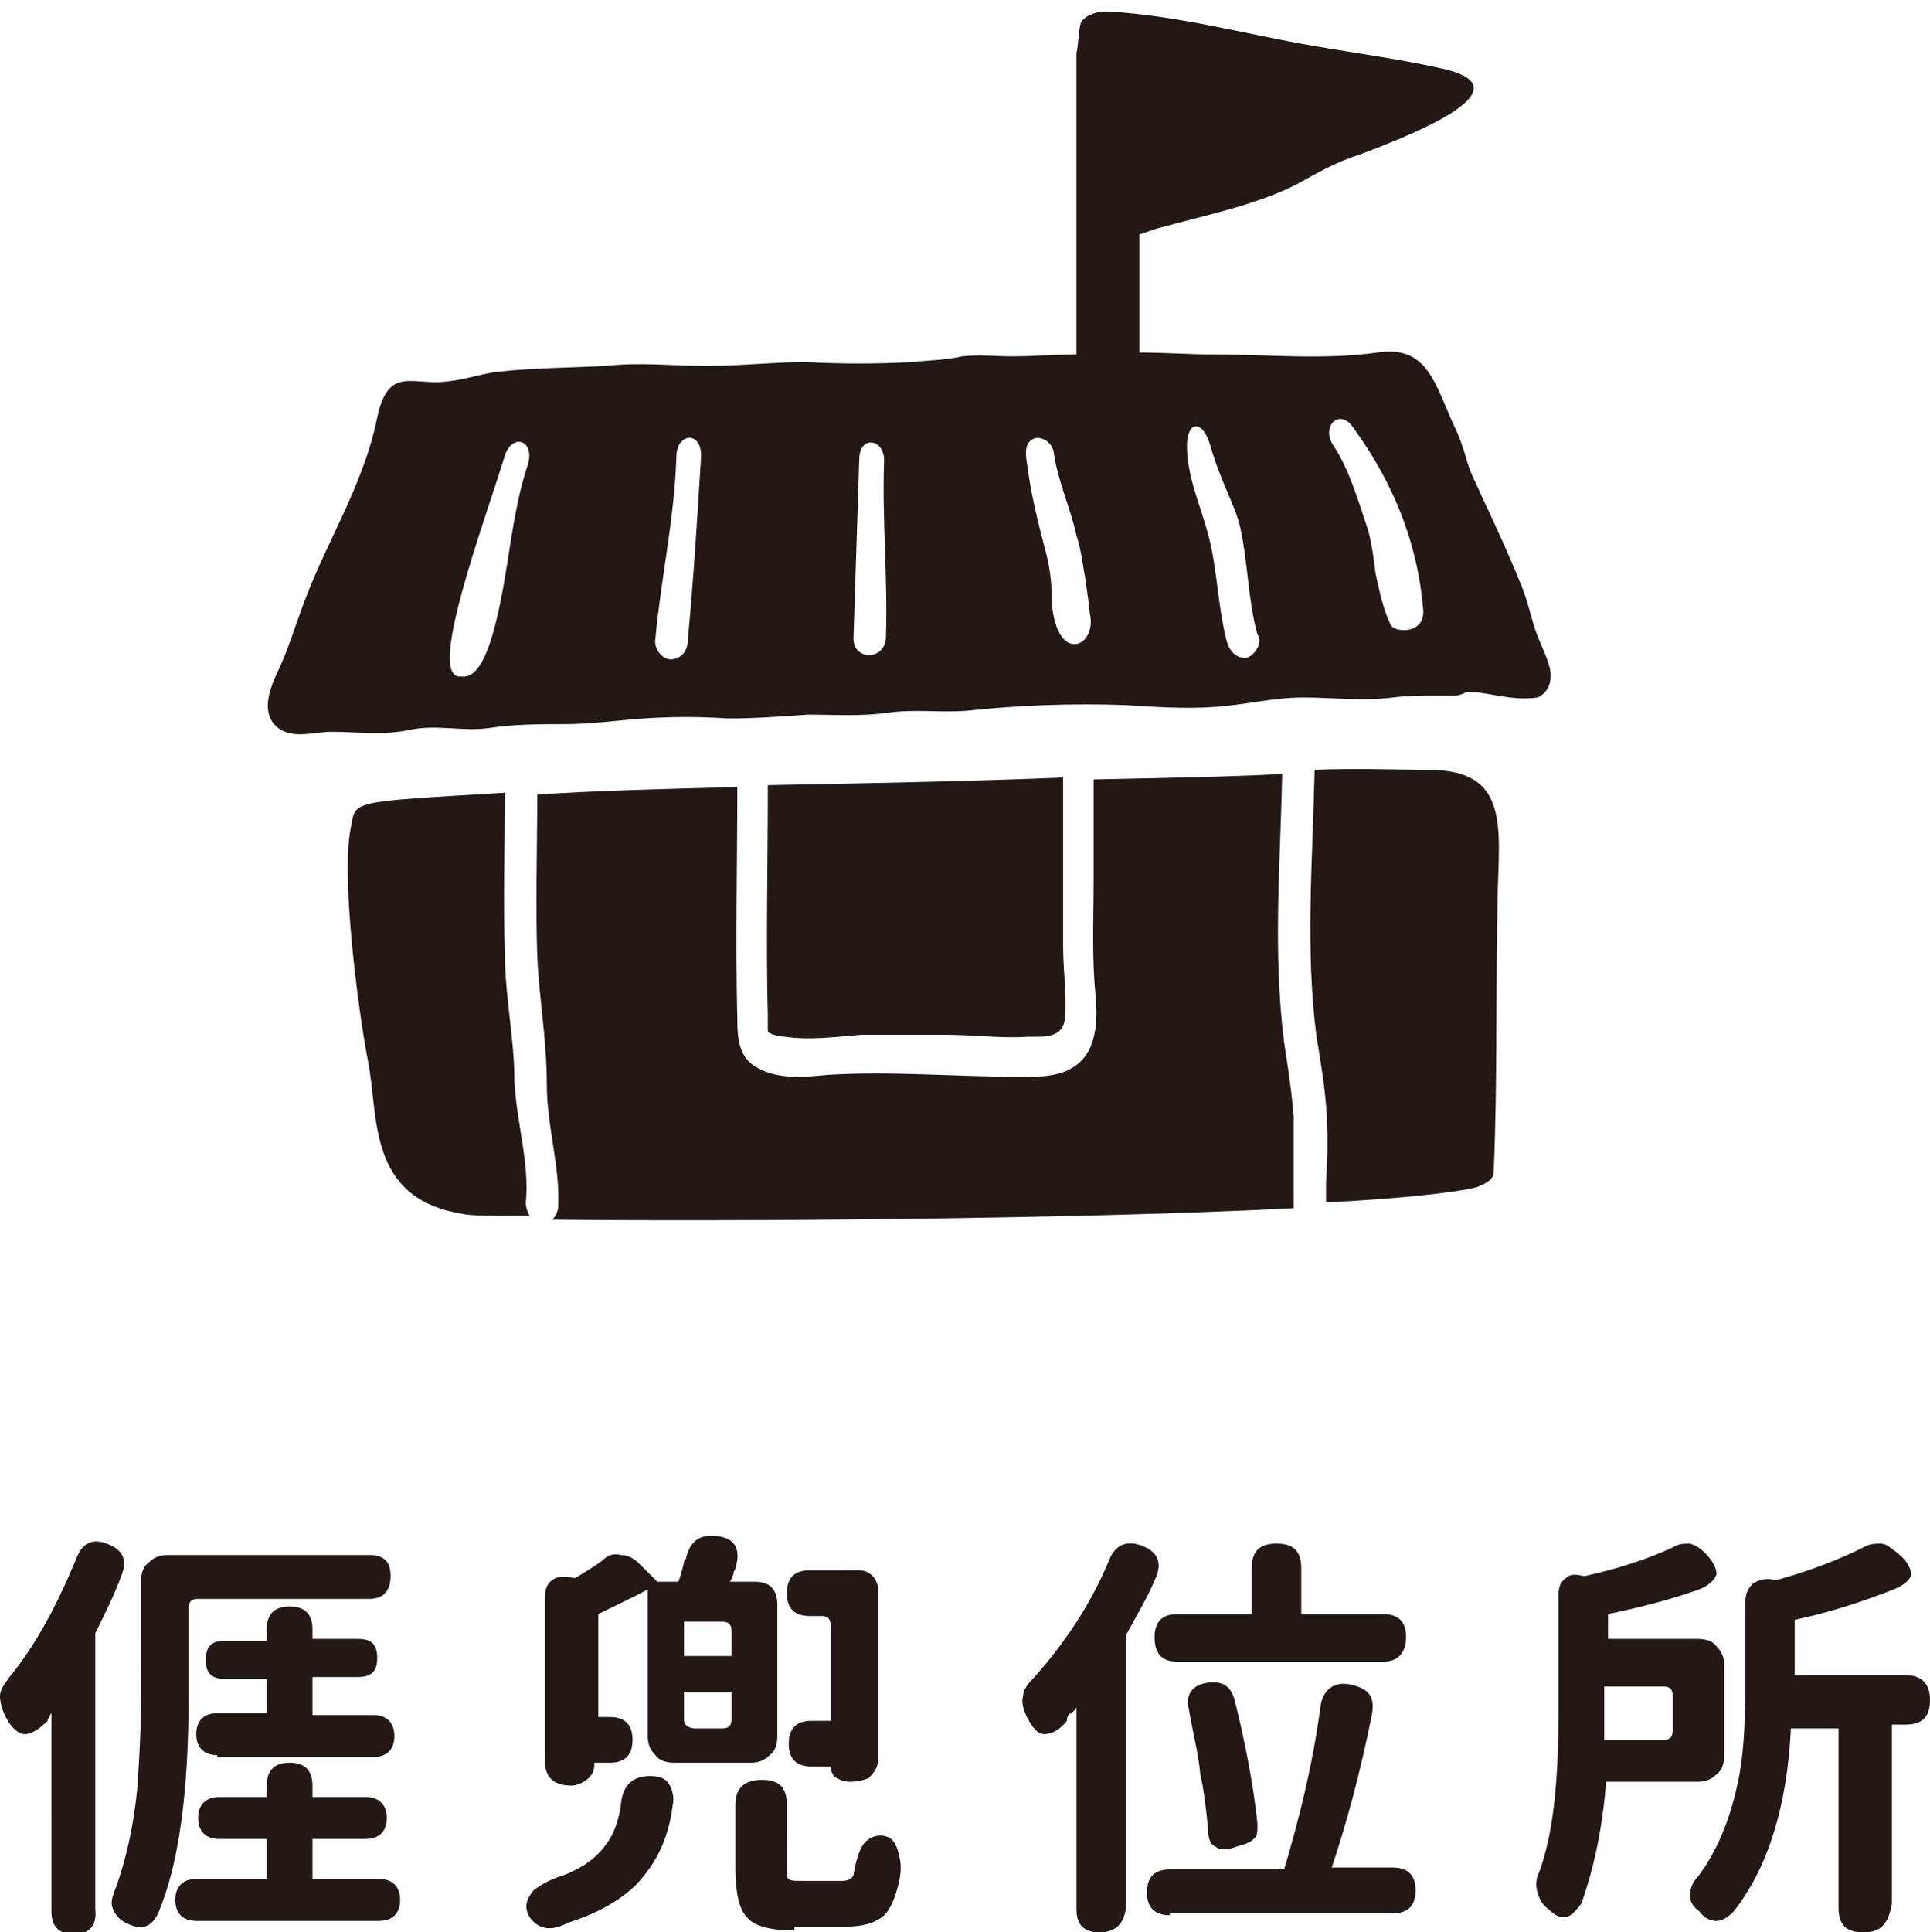
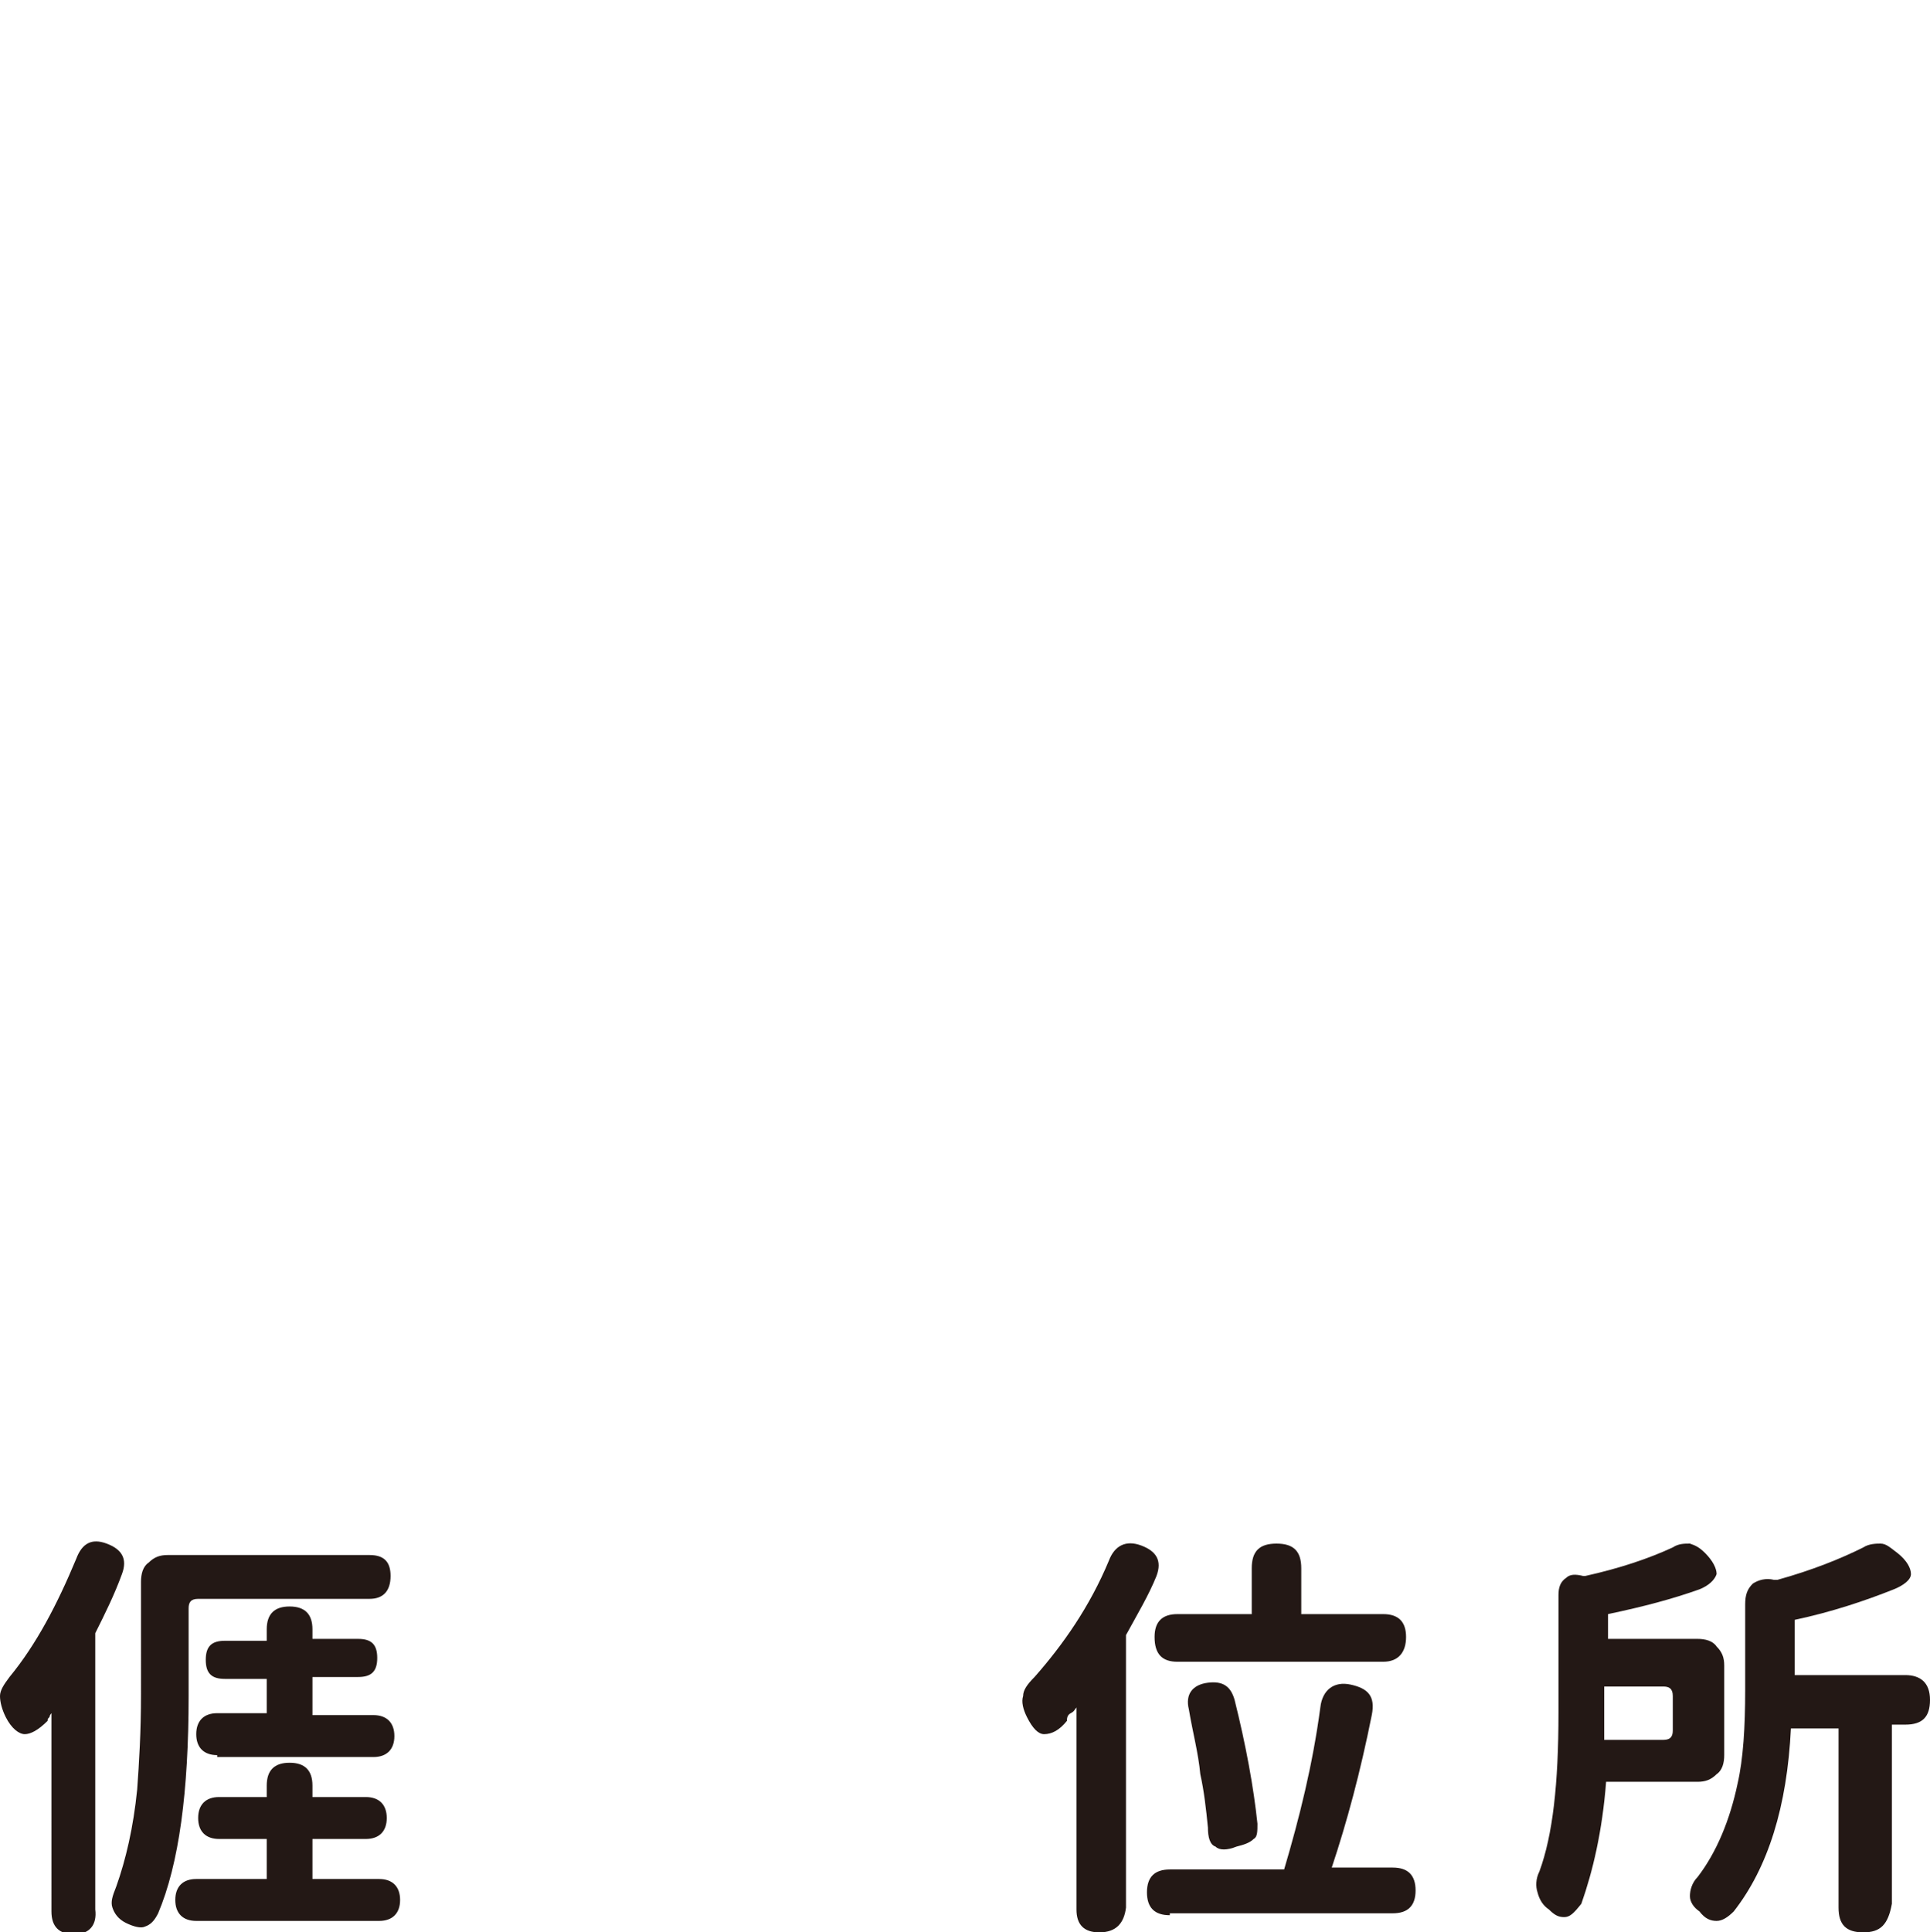
<svg xmlns="http://www.w3.org/2000/svg" version="1.1" id="圖層_1" x="0px" y="0px" viewBox="0 0 101.3 101.4" style="enable-background:new 0 0 101.3 101.4;" xml:space="preserve" width="101.3" height="101.4">
  <style type="text/css">
	.st0{fill:#231815;}
</style>
  <g>
    <g>
      <g>
        <path class="st0" d="M3.9,101.5c-0.8,0-1.2-0.4-1.2-1.2V89.9c0,0-0.1,0.1-0.1,0.2c-0.1,0.1-0.1,0.1-0.1,0.2C2,90.8,1.6,91,1.3,91     c-0.3,0-0.7-0.3-1-0.9c-0.2-0.4-0.3-0.8-0.3-1.1c0-0.3,0.2-0.6,0.5-1c1.4-1.7,2.5-3.8,3.5-6.2c0.3-0.8,0.8-1.1,1.6-0.8     c0.8,0.3,1.1,0.8,0.8,1.6c-0.4,1.1-0.9,2.1-1.4,3.1v7.9v6.6C5.1,101,4.7,101.5,3.9,101.5z M7.6,101.1c-0.2,0.1-0.6,0-1-0.2     c-0.4-0.2-0.6-0.5-0.7-0.8c-0.1-0.3,0-0.6,0.2-1.1c0.5-1.4,0.9-3.1,1.1-5.1c0.1-1.4,0.2-3,0.2-5V83c0-0.4,0.1-0.8,0.4-1     c0.3-0.3,0.6-0.4,1-0.4H14h5.4c0.8,0,1.1,0.4,1.1,1.1c0,0.8-0.4,1.2-1.1,1.2h-9c-0.4,0-0.5,0.2-0.5,0.5v4.6c0,5-0.5,8.8-1.6,11.4     C8.1,100.8,7.9,101,7.6,101.1z M10.3,100.8c-0.7,0-1.1-0.4-1.1-1.1c0-0.7,0.4-1.1,1.1-1.1h3.7v-2.1h-2.5c-0.7,0-1.1-0.4-1.1-1.1     s0.4-1.1,1.1-1.1h2.5v-0.6c0-0.8,0.4-1.2,1.2-1.2c0.8,0,1.2,0.4,1.2,1.2v0.6h2.8c0.7,0,1.1,0.4,1.1,1.1s-0.4,1.1-1.1,1.1h-2.8     v2.1h3.5c0.7,0,1.1,0.4,1.1,1.1c0,0.7-0.4,1.1-1.1,1.1h-4.8H10.3z M11.4,92.1c-0.7,0-1.1-0.4-1.1-1.1c0-0.7,0.4-1.1,1.1-1.1h2.6     v-1.8h-2.2c-0.7,0-1-0.3-1-1c0-0.7,0.3-1,1-1h2.2v-0.6c0-0.8,0.4-1.2,1.2-1.2c0.8,0,1.2,0.4,1.2,1.2V86h2.4c0.7,0,1,0.3,1,1     c0,0.7-0.3,1-1,1h-2.4V90h3.2c0.7,0,1.1,0.4,1.1,1.1c0,0.7-0.4,1.1-1.1,1.1h-4.1H11.4z" />
-         <path class="st0" d="M27.8,100.6c-0.3-0.5-0.2-0.9,0.2-1.4c0.4-0.3,0.9-0.6,1.6-0.8c1-0.4,1.7-0.9,2.2-1.6     c0.4-0.5,0.7-1.3,0.8-2.2c0.1-0.9,0.6-1.4,1.5-1.4c0.5,0,0.8,0.1,1,0.4s0.3,0.7,0.2,1.2c-0.2,1.5-0.7,2.6-1.4,3.5     c-0.8,1.1-2.2,2-4.1,2.6C28.9,101.4,28.2,101.2,27.8,100.6z M30,93.7c-0.9,0-1.4-0.4-1.4-1.3v-8.5c0-0.5,0.1-0.8,0.4-1     c0.3-0.2,0.6-0.2,1.1-0.1l0.1,0c0.5-0.3,1-0.6,1.4-0.9c0.3-0.3,0.6-0.4,1-0.3c0.4,0,0.7,0.2,1,0.5l0.9,0.9l0,0h1.1     c0.1-0.2,0.2-0.6,0.3-1c0-0.1,0.1-0.2,0.1-0.2c0.2-0.9,0.7-1.3,1.6-1.2c1,0.1,1.3,0.7,1,1.7c0,0.1-0.1,0.1-0.1,0.3     c-0.1,0.2-0.1,0.3-0.2,0.4h1.3c0.4,0,0.7,0.1,0.9,0.3c0.2,0.2,0.3,0.5,0.3,0.9v6.9c0,0.4-0.1,0.8-0.4,1c-0.3,0.3-0.6,0.4-1,0.4     h-2h-2c-0.4,0-0.8-0.1-1-0.4c-0.3-0.3-0.4-0.6-0.4-1v-7.7c-0.7,0.4-1.6,0.8-2.6,1.3v5.4H32c0.8,0,1.2,0.4,1.2,1.2     c0,0.8-0.4,1.2-1.2,1.2h-0.8v0c0,0.4-0.1,0.6-0.3,0.8S30.3,93.7,30,93.7z M35.9,86.9h1.2h1.3v-1.3c0-0.4-0.2-0.5-0.5-0.5h-2V86.9     z M36.5,90.7h0.7h0.7c0.4,0,0.5-0.2,0.5-0.5v-1.4h-2.5v1.4C35.9,90.5,36.1,90.7,36.5,90.7z M41.7,101.3c-1.2,0-2.1-0.2-2.5-0.7     c-0.4-0.4-0.6-1.3-0.6-2.5v-2.4v-1c0-0.9,0.5-1.3,1.4-1.3c0.9,0,1.3,0.4,1.3,1.3V98c0,0.3,0,0.6,0.1,0.6c0.1,0.1,0.3,0.1,0.7,0.1     h2.1c0.3,0,0.5-0.1,0.6-0.3c0.1-0.7,0.3-1.3,0.5-1.6c0.3-0.4,0.8-0.6,1.3-0.4c0.3,0.1,0.5,0.5,0.6,1c0.1,0.4,0.1,0.8,0,1.3     c-0.2,0.9-0.5,1.6-0.9,1.9c-0.4,0.3-1,0.5-1.9,0.5H41.7z M44.6,93.5c-0.3,0-0.5-0.1-0.7-0.2c-0.2-0.1-0.3-0.4-0.3-0.6v0h-1     c-0.8,0-1.2-0.4-1.2-1.2c0-0.8,0.4-1.2,1.2-1.2h1v-5c0-0.4-0.2-0.5-0.5-0.5h-0.6c-0.8,0-1.2-0.4-1.2-1.2c0-0.8,0.4-1.2,1.2-1.2     h1.2H45c0.4,0,0.6,0.1,0.8,0.3c0.2,0.2,0.3,0.5,0.3,0.8v8.8c0,0.4-0.2,0.7-0.5,1C45.4,93.4,45,93.5,44.6,93.5z" />
        <path class="st0" d="M57.7,101.4c-0.8,0-1.2-0.4-1.2-1.2V89.6c-0.1,0.1-0.1,0.2-0.3,0.3S56,90.2,56,90.3     c-0.4,0.5-0.8,0.7-1.2,0.7c-0.3,0-0.6-0.3-0.9-0.9c-0.2-0.4-0.3-0.8-0.2-1.1c0-0.3,0.2-0.6,0.6-1c1.5-1.7,2.9-3.7,3.9-6.1     c0.3-0.8,0.9-1.1,1.7-0.8c0.8,0.3,1.1,0.8,0.8,1.6c-0.4,1-1,2-1.6,3.1v7.8v6.5C59,100.9,58.6,101.4,57.7,101.4z M61.4,100.5     c-0.8,0-1.2-0.4-1.2-1.2c0-0.8,0.4-1.2,1.2-1.2h6c0.8-2.7,1.5-5.5,1.9-8.5c0.1-0.9,0.7-1.4,1.6-1.2S72.2,89,72,90     c-0.6,3-1.3,5.6-2.1,8h3.2c0.8,0,1.2,0.4,1.2,1.2c0,0.8-0.4,1.2-1.2,1.2h-5.9H61.4z M61.8,87.2c-0.8,0-1.2-0.4-1.2-1.3     c0-0.8,0.4-1.2,1.2-1.2h3.9v-2.4c0-0.9,0.4-1.3,1.3-1.3c0.9,0,1.3,0.4,1.3,1.3v2.4h4.3c0.8,0,1.2,0.4,1.2,1.2     c0,0.8-0.4,1.3-1.2,1.3h-5.4H61.8z M63.8,96.9c-0.3-0.1-0.4-0.5-0.4-1c-0.1-1-0.2-1.9-0.4-2.8c-0.1-1.1-0.4-2.2-0.6-3.4     c-0.2-0.8,0.2-1.3,1-1.4c0.8-0.1,1.2,0.2,1.4,0.9c0.6,2.4,1,4.6,1.2,6.5c0,0.4,0,0.7-0.2,0.8c-0.2,0.2-0.5,0.3-0.9,0.4     C64.4,97.1,64,97.1,63.8,96.9z" />
        <path class="st0" d="M82.1,100.6c-0.3,0-0.5-0.1-0.8-0.4l0,0l0,0c-0.3-0.2-0.5-0.5-0.6-0.9c-0.1-0.3-0.1-0.7,0.1-1.1     c0.7-1.9,1-4.6,1-8.3v-6.2c0-0.4,0.1-0.7,0.4-0.9c0.2-0.2,0.5-0.2,0.9-0.1l0.1,0c1.8-0.4,3.3-0.9,4.6-1.5     c0.3-0.2,0.6-0.2,0.9-0.2c0.3,0.1,0.5,0.2,0.8,0.5c0.4,0.4,0.6,0.8,0.6,1.1c-0.1,0.3-0.4,0.6-0.9,0.8c-1.4,0.5-2.9,0.9-4.8,1.3     v1.3h4.7c0.4,0,0.8,0.1,1,0.4c0.3,0.3,0.4,0.6,0.4,1v4.7c0,0.4-0.1,0.8-0.4,1c-0.3,0.3-0.6,0.4-1,0.4h-1.7h-3.1     c-0.2,2.6-0.7,4.7-1.3,6.4C82.6,100.4,82.4,100.6,82.1,100.6z M84.2,91.3H86h1.3c0.4,0,0.5-0.2,0.5-0.5V89c0-0.4-0.2-0.5-0.5-0.5     h-3.1V90C84.2,90.6,84.2,91,84.2,91.3z M97.8,101.4c-0.9,0-1.3-0.4-1.3-1.3v-9.4h-2.5c-0.2,4.1-1.2,7.3-3,9.6     c-0.3,0.3-0.6,0.5-0.9,0.5c-0.3,0-0.6-0.1-0.9-0.5c-0.3-0.2-0.5-0.5-0.5-0.8c0-0.3,0.1-0.7,0.4-1c1-1.3,1.7-3,2.1-4.9     c0.3-1.3,0.4-3,0.4-4.9v-4.5c0-0.5,0.1-0.8,0.4-1.1c0.3-0.2,0.7-0.3,1.1-0.2l0.2,0c1.8-0.5,3.3-1.1,4.5-1.7     c0.3-0.2,0.7-0.2,0.9-0.2c0.3,0,0.5,0.2,0.9,0.5c0.5,0.4,0.7,0.8,0.7,1.1c0,0.3-0.4,0.6-0.9,0.8c-1.5,0.6-3.3,1.2-5.2,1.6v2.9     h3.5h2.3c0.8,0,1.3,0.4,1.3,1.3c0,0.9-0.4,1.3-1.3,1.3h-0.7v9.4C99.1,101,98.7,101.4,97.8,101.4z" />
      </g>
    </g>
-     <path class="st0" d="M40.4,54.2c0.1,0.1,0.6,0.2,0.8,0.2c1.3,0.2,2.7,0,4-0.1c1.5,0,3,0,4.5,0c1.4,0,2.9,0.2,4.3,0.1   c0.8,0,1.8,0.1,1.9-1c0.1-1.2-0.1-2.5-0.1-3.7c0-3,0-5.9,0-8.9C51,41,45.5,41.1,40.3,41.2v0.4c0,0,0,0,0,0c0,3.9-0.1,7.8,0,11.7   c0,0.2,0,0.5,0,0.7C40.3,54.1,40.3,54.2,40.4,54.2z M75.2,40.4c-1.6,0-4.2-0.1-6.2,0c-0.1,4.7-0.5,9.4,0.1,14   c0.2,1.2,0.4,2.4,0.5,3.6c0.1,1.3,0.1,2.7,0,4c0,0.4,0,0.8,0,1.1c3.8-0.2,6.7-0.5,7.9-0.8c0.5-0.2,0.9-0.4,0.9-0.8   c0.2-4.7,0.1-9.4,0.2-14c0-0.1,0-0.2,0-0.4C78.7,43.4,79.2,40.5,75.2,40.4z M67.4,54.7c-0.6-4.7-0.2-9.4-0.1-14.1   c-1,0.1-4.8,0.2-9.9,0.3v5.3c0,2-0.1,4,0.1,6c0.1,1.1,0.1,2.4-0.6,3.3c-0.9,1.1-2.4,1-3.5,1c-3.3,0-6.6-0.3-9.9-0.1   c-1.2,0.1-2.6,0.3-3.8-0.4c-0.9-0.5-1-1.5-1-2.5c-0.1-4.1,0-8.2,0-12.2c-4,0.1-7.7,0.2-10.5,0.4c0,2.8-0.1,5.7,0,8.5   c0.1,2.2,0.5,4.4,0.5,6.7c0,2.2,0.7,4.3,0.6,6.4c0,0.3-0.2,0.6-0.3,0.7c8.7,0.1,27.3,0,38.9-0.6c0-0.3,0-0.5,0-0.8c0-1.3,0-2.7,0-4   C67.8,57.3,67.6,56,67.4,54.7z M81.3,34.9c-0.2-0.7-0.6-1.4-0.8-2.1c-0.2-0.7-0.4-1.5-0.7-2.2c-0.6-1.5-1.3-3-2-4.5   c-0.3-0.7-0.6-1.2-0.8-1.9c-0.2-0.7-0.4-1.3-0.7-1.9c-1-2.2-1.4-4.2-4-3.8c-2.9,0.4-5.7,0.1-8.6,0.1c-1.3,0-2.6-0.1-3.9-0.1v-6.2   c0.3-0.1,0.6-0.2,0.9-0.3c2.5-0.7,5.1-1.2,7.3-2.3c1.1-0.6,2.1-1.2,3.4-1.6c1.8-0.7,9.2-3.4,4.3-4.5c-2.2-0.5-4.5-0.8-6.8-1.2   c-3.5-0.6-7.1-1.6-10.8-1.8c-0.7,0-1.3,0.3-1.4,0.7c-0.1,0.5-0.1,1-0.2,1.5v15.8c-1.1,0-2.2,0.1-3.4,0.1c-0.9,0-1.7-0.1-2.6,0   c-0.9,0.2-1.7,0.2-2.6,0.3c-1.9,0.1-3.7,0.1-5.6,0c-1.7,0-3.4,0.2-5.2,0.2c-1.8,0-3.5-0.2-5.3,0c-1.9,0.1-3.7,0.1-5.6,0.3   c-0.9,0.1-1.7,0.4-2.6,0.5c-1.9,0.3-3.2-0.9-3.8,1.9c-0.7,3.5-2.6,6.4-3.8,9.6c-0.5,1.3-0.9,2.7-1.5,3.9c-0.4,0.9-0.8,2.1,0.1,2.8   c0.8,0.6,1.9,0.2,2.8,0.2c1.4,0,2.7,0.2,4.1-0.1c1.4-0.3,2.8,0.1,4.2-0.1c1.3-0.2,2.6-0.2,3.9-0.2c1.4,0,2.8-0.2,4.2-0.3   c1.5-0.1,2.9-0.1,4.4,0c1.4,0,2.8-0.1,4.2-0.2c1.4,0,2.8,0.1,4.2-0.1c1.4-0.2,2.7,0,4.1-0.1c2.8-0.3,5.6-0.4,8.4-0.3   c1.5,0.1,3.1,0.2,4.6,0.1c1.6-0.1,3.1-0.5,4.7-0.5c1.6,0,3.1,0.2,4.7,0c0.8-0.1,1.5-0.1,2.3-0.1c0.3,0,0.7,0,1,0   c0.2,0,0.4-0.1,0.6-0.2c1.1,0,2.3,0.5,3.7,0.3C81.4,36.3,81.5,35.5,81.3,34.9z M27.7,24.4c-0.7,2.1-0.9,4.3-1.3,6.5   c-0.4,2.1-1,4.8-2.2,4.6c-1.9,0.2,1.3-8.3,2.3-11.6C26.9,22.7,28.1,23.1,27.7,24.4z M36.1,33.6c0,0.6-0.4,1-0.9,1   c-0.4,0-0.9-0.5-0.8-1.1c0.3-3.2,1-6.3,1.1-9.5c0-1.3,1.3-1.4,1.3-0.1C36.6,27.2,36.4,30.4,36.1,33.6z M46.5,33.4   c0,1.3-1.8,1.3-1.7,0c0.1-3.1,0.2-6.2,0.3-9.3c0-1.3,1.4-1.1,1.3,0.2C46.3,27.3,46.6,30.4,46.5,33.4z M56.4,33.8   c-0.9,0-1.2-1.6-1.2-2.4c0-0.9-0.1-1.6-0.3-2.4c-0.4-1.5-0.8-3.1-1-4.7c-0.1-0.6-0.1-1.1,0.4-1.3c0.4-0.1,0.9,0.2,1,0.7   c0.2,1.5,0.9,3,1.2,4.4c0.2,0.6,0.3,1.3,0.4,1.9c0.1,0.5,0.3,2.1,0.3,2.2C57.4,33,57,33.8,56.4,33.8z M65.5,34.5   c-0.5,0.1-0.9-0.2-1.1-0.8c-0.5-1.9-0.5-3.9-1-5.7c-0.4-1.5-1.1-3-1.1-4.6c0-1.3,0.8-1.4,1.2-0.1c0.6,2.1,1.3,3.1,1.6,4.4   c0.4,1.8,0.4,3.8,0.9,5.6C66.3,33.7,65.9,34.3,65.5,34.5z M73,32.8c-0.4-0.8-0.6-1.8-0.8-2.7c-0.1-0.8-0.2-1.6-0.4-2.3   c-0.5-1.5-1-3.2-1.8-4.4c-0.7-1,0.3-2,1-1c1,1.4,3.3,4.7,3.7,9.6C74.8,33.3,73.2,33.2,73,32.8z M27,56.7c0-2.2-0.5-4.4-0.5-6.7   c-0.1-2.8,0-5.6,0-8.4c-8.4,0.5-7.8,0.4-8.1,1.9c-0.5,2.6,0.4,9.5,0.9,12.1c0.6,2.9-0.1,7.3,5,8.1c0.3,0.1,1.6,0.1,3.5,0.1   c-0.1-0.2-0.2-0.4-0.2-0.7C27.8,61,27.1,58.9,27,56.7z" />
  </g>
  <g>
</g>
  <g>
</g>
  <g>
</g>
  <g>
</g>
  <g>
</g>
  <g>
</g>
  <g>
</g>
  <g>
</g>
  <g>
</g>
  <g>
</g>
  <g>
</g>
  <g>
</g>
  <g>
</g>
  <g>
</g>
  <g>
</g>
</svg>